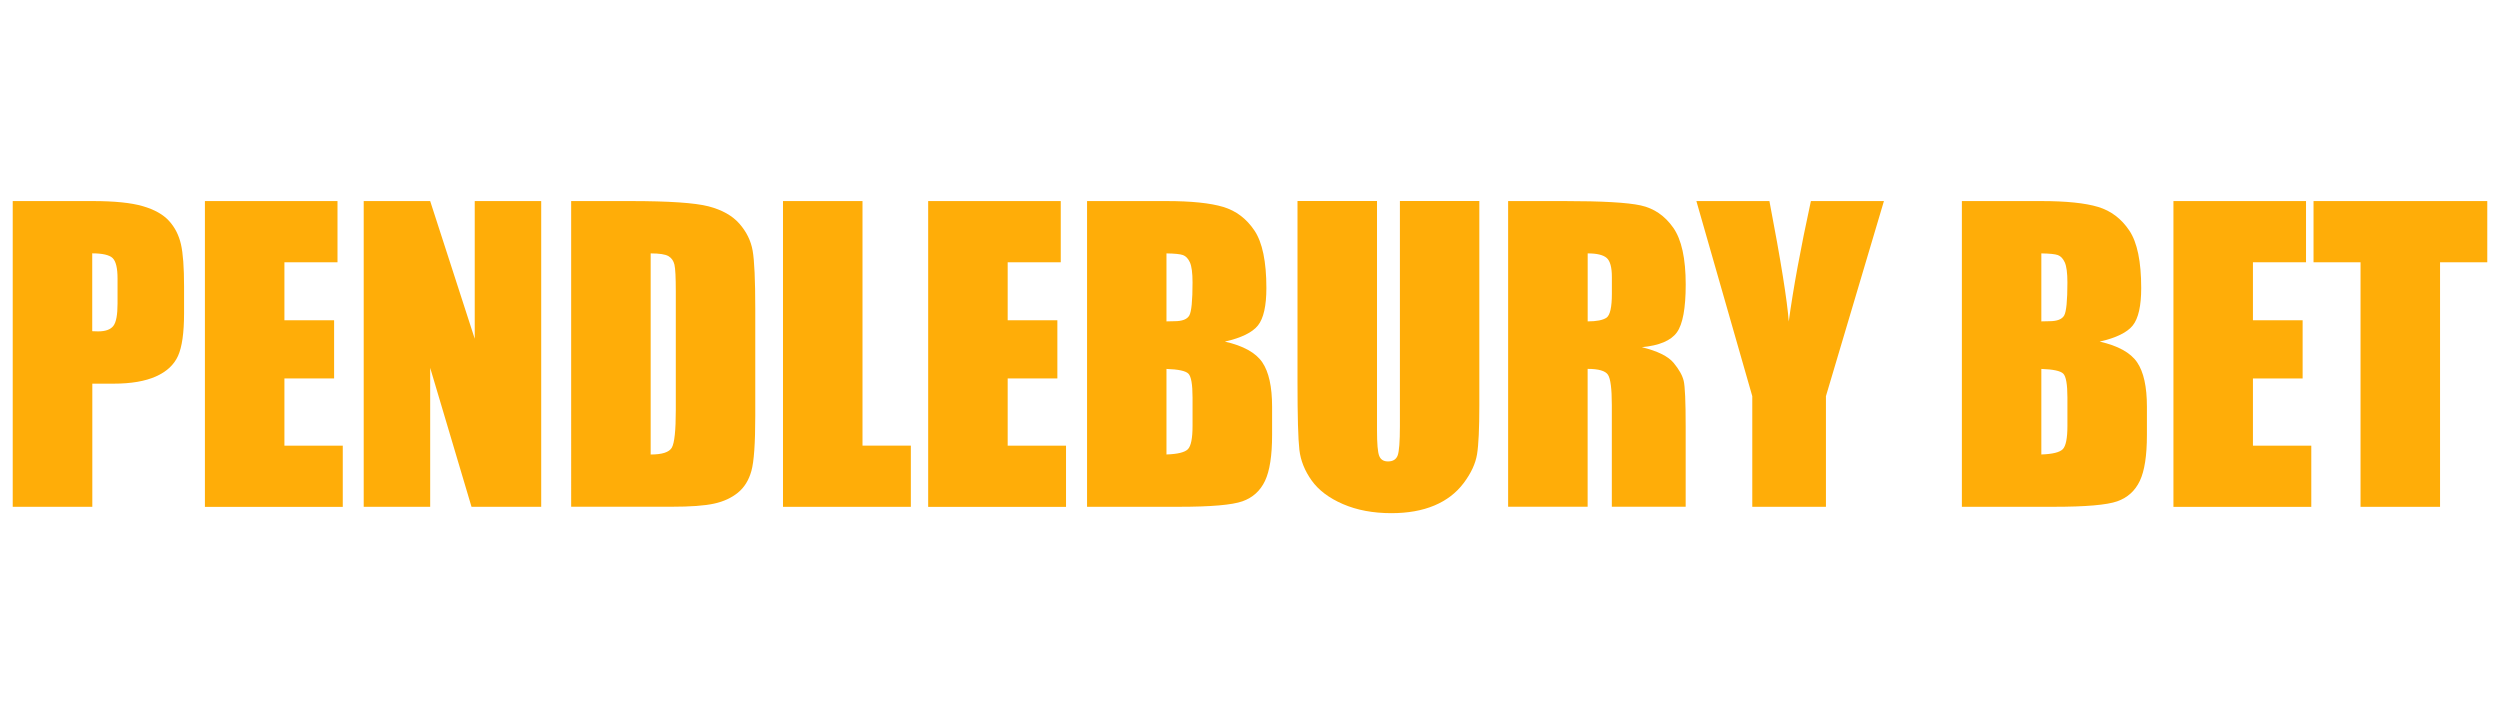
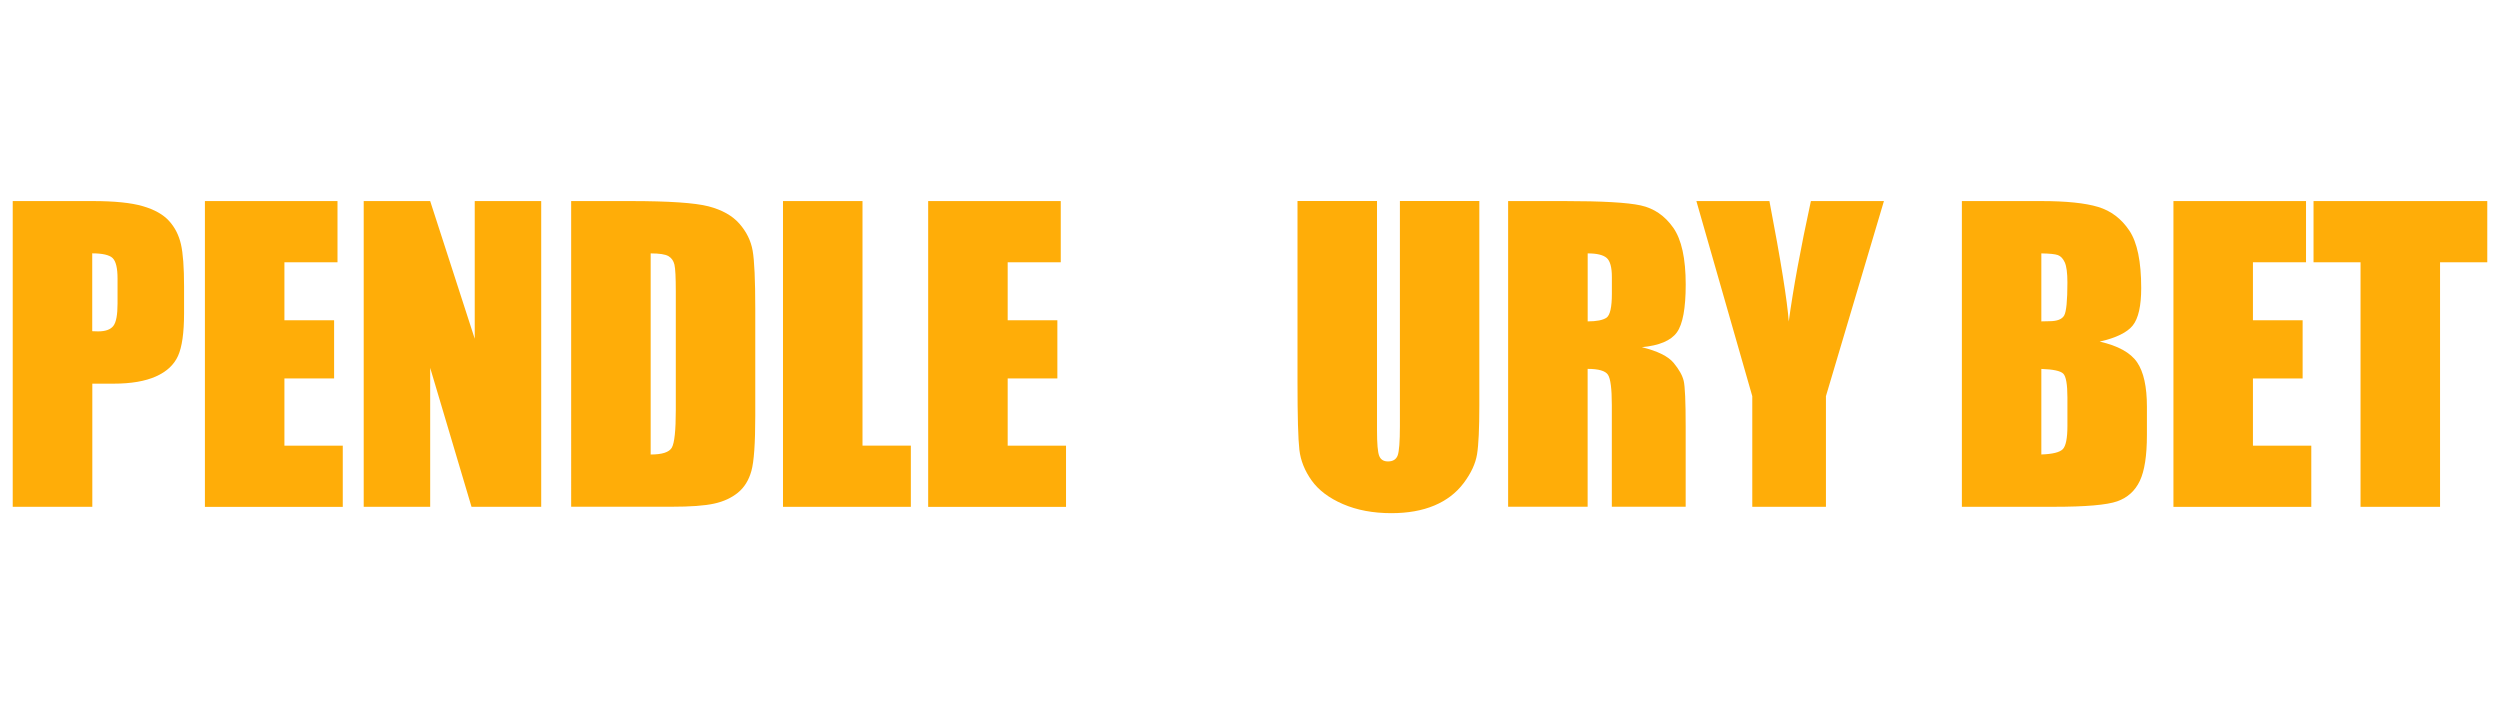
<svg xmlns="http://www.w3.org/2000/svg" data-name="Layer 353" height="160" id="Layer_353" viewBox="0 0 560 160" width="560">
  <defs>
    <style>
      .cls-1 {
        fill: #ffad08;
        stroke-width: 0px;
      }
    </style>
  </defs>
-   <path class="cls-1" d="M2.85,45.04h17.94c4.85,0,8.58.38,11.19,1.14,2.61.76,4.57,1.86,5.88,3.3s2.2,3.18,2.67,5.22c.47,2.04.7,5.21.7,9.5v5.96c0,4.37-.45,7.56-1.35,9.56-.9,2-2.56,3.54-4.97,4.61-2.41,1.07-5.56,1.61-9.45,1.61h-4.78v27.58H2.85V45.04ZM20.66,56.76v17.43c.51.03.94.04,1.31.04,1.64,0,2.77-.4,3.41-1.21s.95-2.48.95-5.01v-5.63c0-2.34-.37-3.86-1.1-4.57-.73-.7-2.26-1.06-4.57-1.06Z" />
+   <path class="cls-1" d="M2.85,45.04h17.94c4.85,0,8.58.38,11.19,1.14,2.61.76,4.57,1.86,5.88,3.3s2.2,3.18,2.67,5.22c.47,2.04.7,5.21.7,9.5v5.96c0,4.37-.45,7.56-1.35,9.56-.9,2-2.56,3.54-4.97,4.61-2.41,1.07-5.56,1.61-9.45,1.61h-4.78v27.58H2.85V45.04ZM20.66,56.76v17.43c.51.03.94.04,1.31.04,1.64,0,2.77-.4,3.41-1.21s.95-2.48.95-5.01v-5.63c0-2.34-.37-3.86-1.1-4.57-.73-.7-2.26-1.06-4.57-1.06" />
  <path class="cls-1" d="M45.9,45.04h29.7v13.71h-11.89v12.99h11.13v13.03h-11.13v15.06h13.07v13.71h-30.88V45.04Z" />
  <path class="cls-1" d="M121.23,45.04v68.49h-15.61l-9.26-31.13v31.13h-14.89V45.04h14.89l9.98,30.84v-30.84h14.89Z" />
  <path class="cls-1" d="M127.94,45.04h13.32c8.6,0,14.42.4,17.45,1.18,3.03.79,5.34,2.09,6.92,3.89,1.58,1.81,2.57,3.81,2.96,6.03.39,2.21.59,6.56.59,13.05v23.98c0,6.15-.29,10.26-.87,12.33-.58,2.07-1.59,3.7-3.02,4.86-1.44,1.17-3.21,1.99-5.33,2.45-2.12.47-5.3.7-9.56.7h-22.46V45.04ZM145.75,56.76v45.05c2.57,0,4.15-.51,4.74-1.54.59-1.03.89-3.83.89-8.4v-26.61c0-3.1-.1-5.09-.3-5.96-.2-.87-.65-1.52-1.35-1.93-.71-.41-2.03-.61-3.98-.61Z" />
  <path class="cls-1" d="M193.2,45.04v54.78h10.83v13.71h-28.64V45.04h17.81Z" />
  <path class="cls-1" d="M207.91,45.04h29.7v13.71h-11.89v12.99h11.13v13.03h-11.13v15.06h13.07v13.71h-30.88V45.04Z" />
-   <path class="cls-1" d="M243.48,45.04h17.77c5.61,0,9.86.44,12.75,1.31,2.89.87,5.22,2.64,7,5.3,1.78,2.66,2.67,6.95,2.67,12.87,0,4-.63,6.79-1.88,8.37-1.26,1.58-3.73,2.79-7.42,3.63,4.12.93,6.91,2.48,8.38,4.63,1.47,2.16,2.2,5.47,2.2,9.93v6.35c0,4.63-.53,8.06-1.59,10.29-1.06,2.23-2.74,3.75-5.05,4.57-2.31.82-7.05,1.23-14.21,1.23h-20.6V45.04ZM261.29,56.76v15.23c.76-.03,1.35-.04,1.78-.04,1.75,0,2.86-.43,3.34-1.29.48-.86.72-3.32.72-7.38,0-2.14-.2-3.65-.59-4.51-.4-.86-.91-1.4-1.54-1.63-.63-.23-1.87-.35-3.7-.38ZM261.29,82.64v19.16c2.51-.08,4.11-.48,4.8-1.18.69-.7,1.04-2.44,1.04-5.2v-6.39c0-2.93-.31-4.71-.93-5.33-.62-.62-2.26-.97-4.91-1.06Z" />
  <path class="cls-1" d="M331.37,45.04v45.77c0,5.19-.17,8.83-.51,10.93-.34,2.1-1.34,4.26-3,6.47-1.66,2.21-3.86,3.89-6.58,5.03-2.72,1.14-5.93,1.71-9.62,1.71-4.09,0-7.7-.68-10.83-2.03s-5.47-3.12-7.02-5.29c-1.55-2.17-2.47-4.46-2.75-6.87-.28-2.41-.42-7.48-.42-15.21v-40.52h17.81v51.35c0,2.99.16,4.9.49,5.73.32.83.98,1.25,1.97,1.25,1.13,0,1.85-.46,2.18-1.37.32-.92.49-3.08.49-6.49v-50.47h17.81Z" />
  <path class="cls-1" d="M337.83,45.04h12.61c8.4,0,14.09.32,17.07.97,2.98.65,5.4,2.31,7.28,4.97,1.88,2.66,2.81,6.92,2.81,12.75,0,5.33-.66,8.91-1.99,10.74-1.33,1.83-3.93,2.93-7.83,3.3,3.52.87,5.89,2.04,7.11,3.51,1.21,1.47,1.97,2.81,2.26,4.04s.44,4.6.44,10.13v18.06h-16.54v-22.76c0-3.67-.29-5.94-.87-6.81-.58-.87-2.09-1.31-4.55-1.31v30.88h-17.81V45.04ZM355.64,56.76v15.23c2,0,3.4-.28,4.21-.82.8-.55,1.21-2.33,1.21-5.35v-3.77c0-2.17-.39-3.6-1.16-4.27-.78-.68-2.19-1.02-4.25-1.02Z" />
  <path class="cls-1" d="M422,45.04l-12.99,43.7v24.79h-16.5v-24.79l-12.52-43.7h16.36c2.56,13.37,4,22.36,4.33,26.99.99-7.31,2.64-16.3,4.96-26.99h16.36Z" />
  <path class="cls-1" d="M439.45,45.04h17.77c5.61,0,9.86.44,12.75,1.31s5.22,2.64,7,5.3,2.66,6.95,2.66,12.87c0,4-.63,6.79-1.88,8.37-1.26,1.58-3.73,2.79-7.42,3.63,4.12.93,6.91,2.48,8.38,4.63,1.47,2.16,2.2,5.47,2.2,9.93v6.35c0,4.63-.53,8.06-1.59,10.29-1.06,2.23-2.74,3.75-5.05,4.57-2.31.82-7.05,1.23-14.21,1.23h-20.6V45.04ZM457.26,56.76v15.23c.76-.03,1.35-.04,1.78-.04,1.75,0,2.86-.43,3.34-1.29.48-.86.72-3.32.72-7.38,0-2.14-.2-3.65-.59-4.51-.4-.86-.91-1.4-1.54-1.63-.63-.23-1.87-.35-3.7-.38ZM457.26,82.64v19.16c2.51-.08,4.11-.48,4.8-1.18.69-.7,1.04-2.44,1.04-5.2v-6.39c0-2.93-.31-4.71-.93-5.33-.62-.62-2.26-.97-4.91-1.06Z" />
  <path class="cls-1" d="M486.86,45.04h29.69v13.71h-11.89v12.99h11.13v13.03h-11.13v15.06h13.07v13.71h-30.88V45.04Z" />
  <path class="cls-1" d="M557.15,45.04v13.71h-10.58v54.78h-17.81v-54.78h-10.53v-13.71h38.92Z" />
</svg>